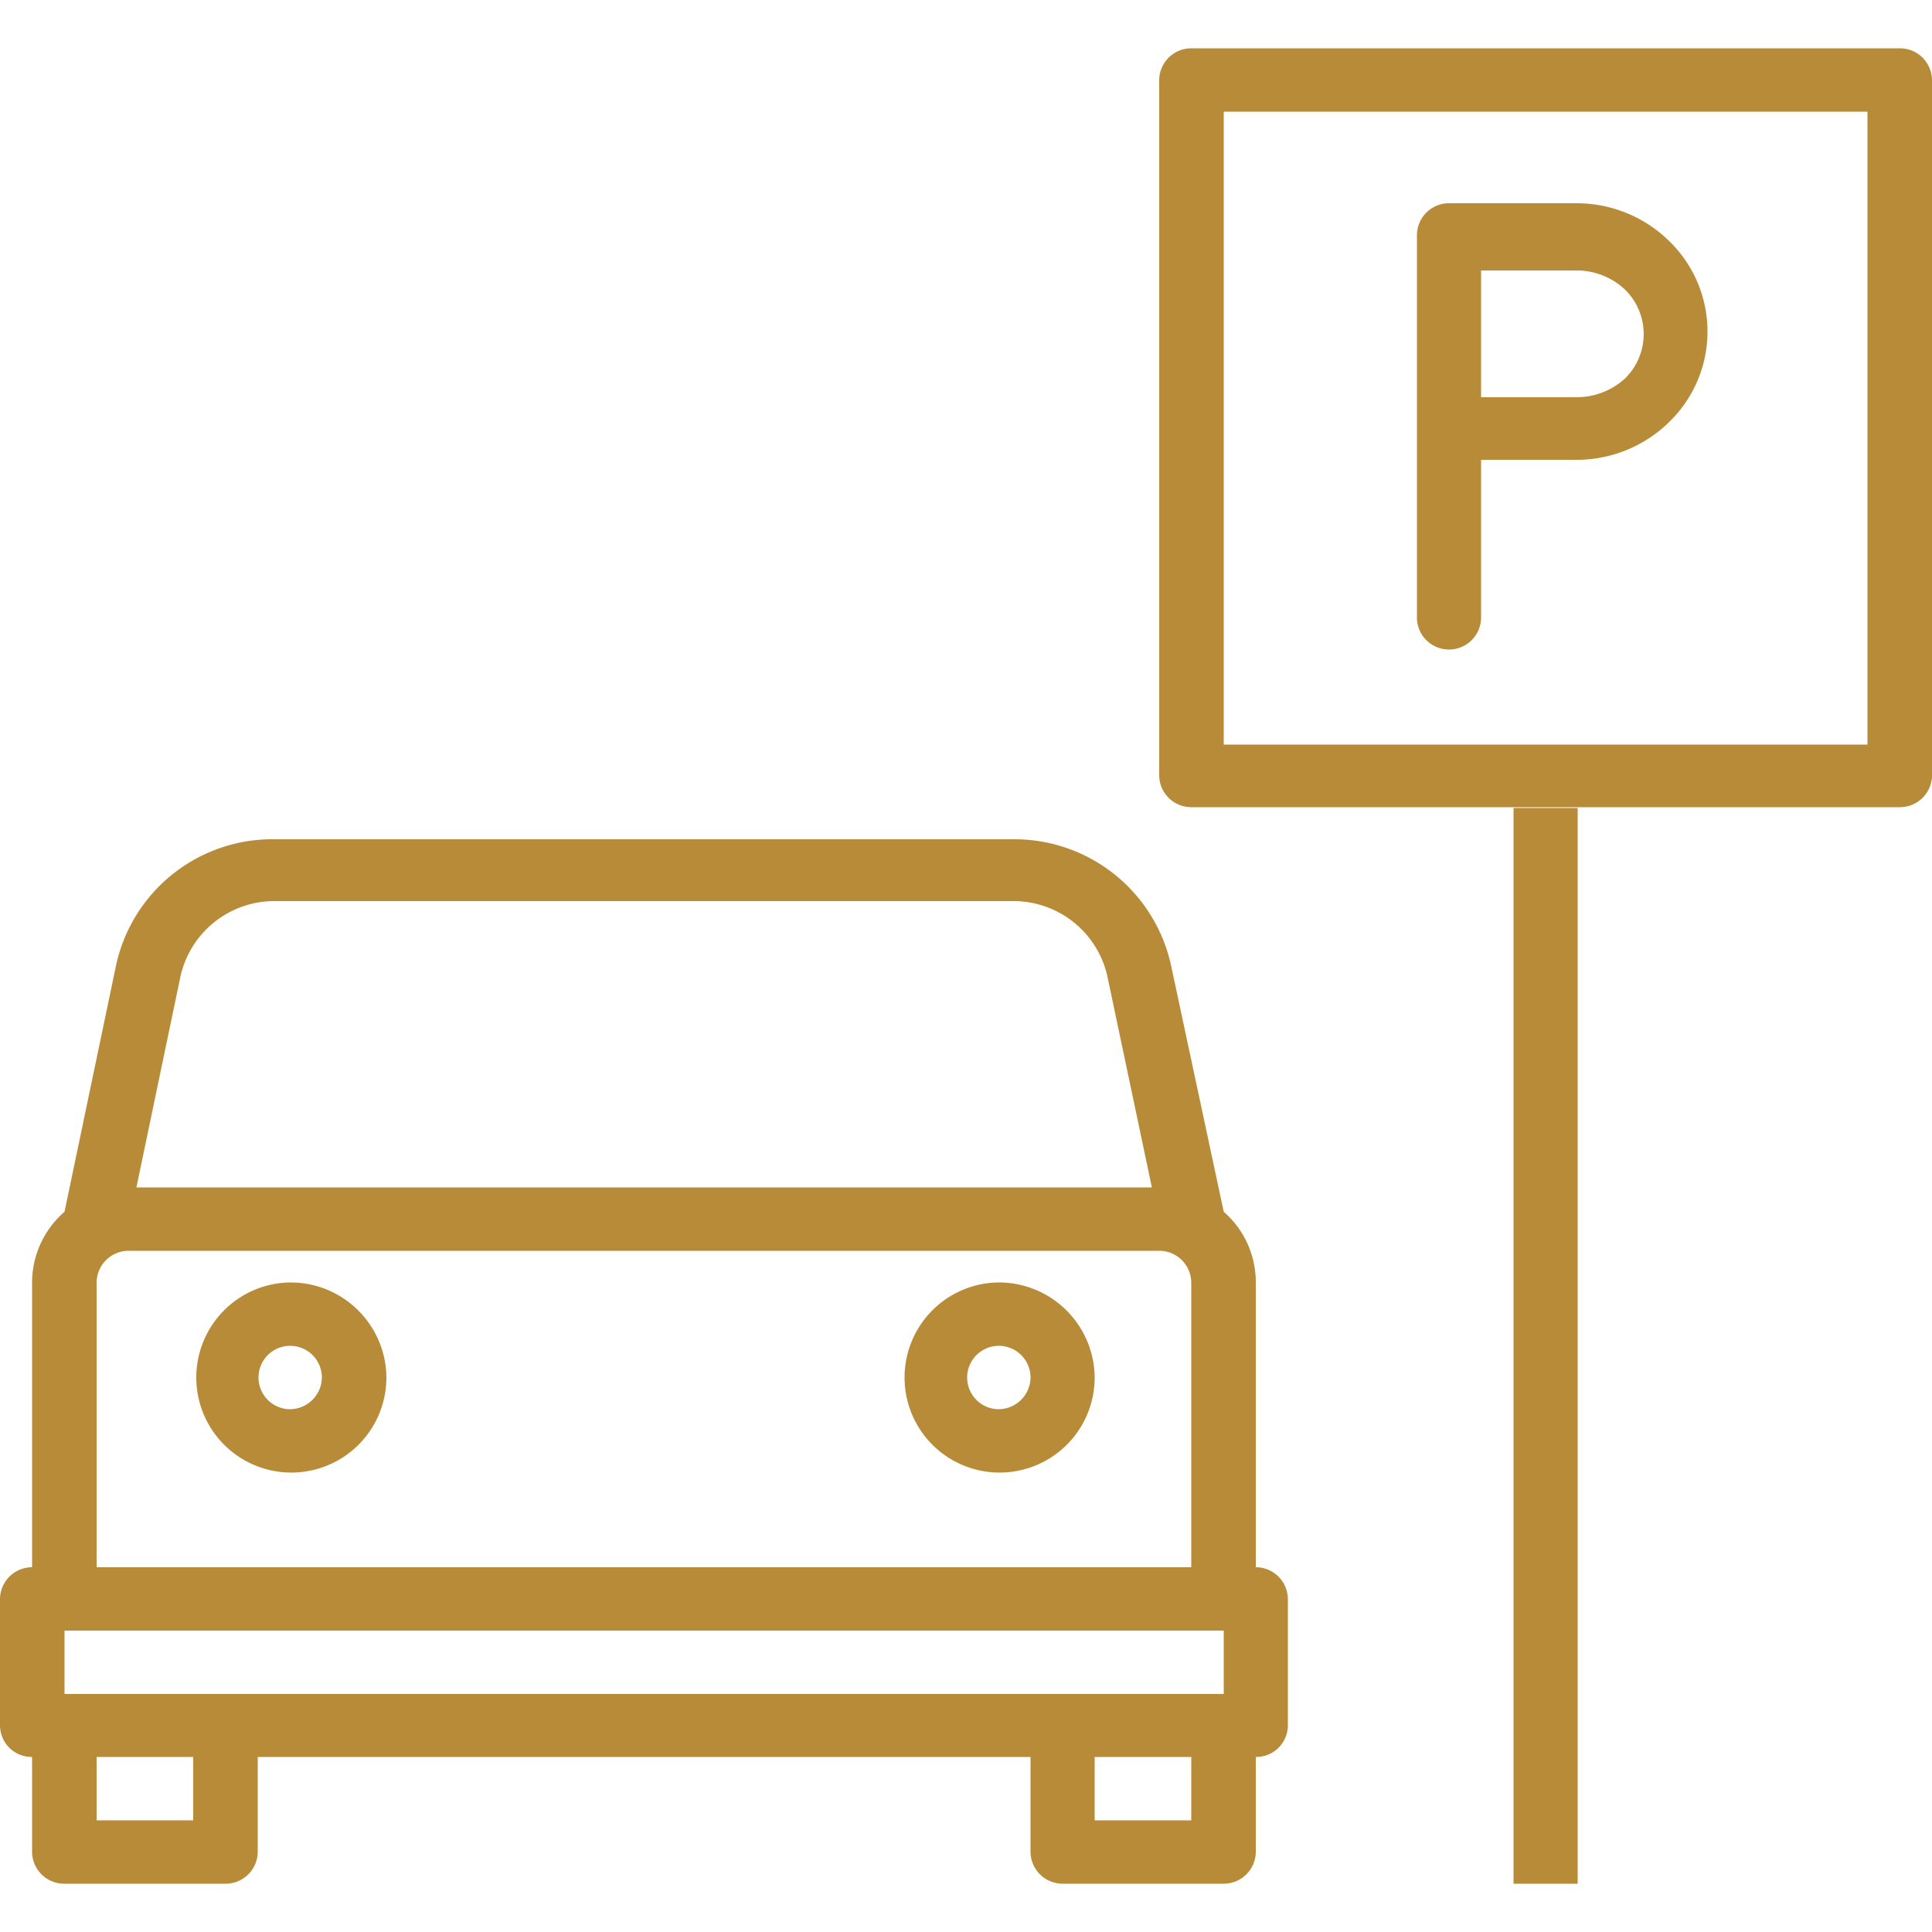
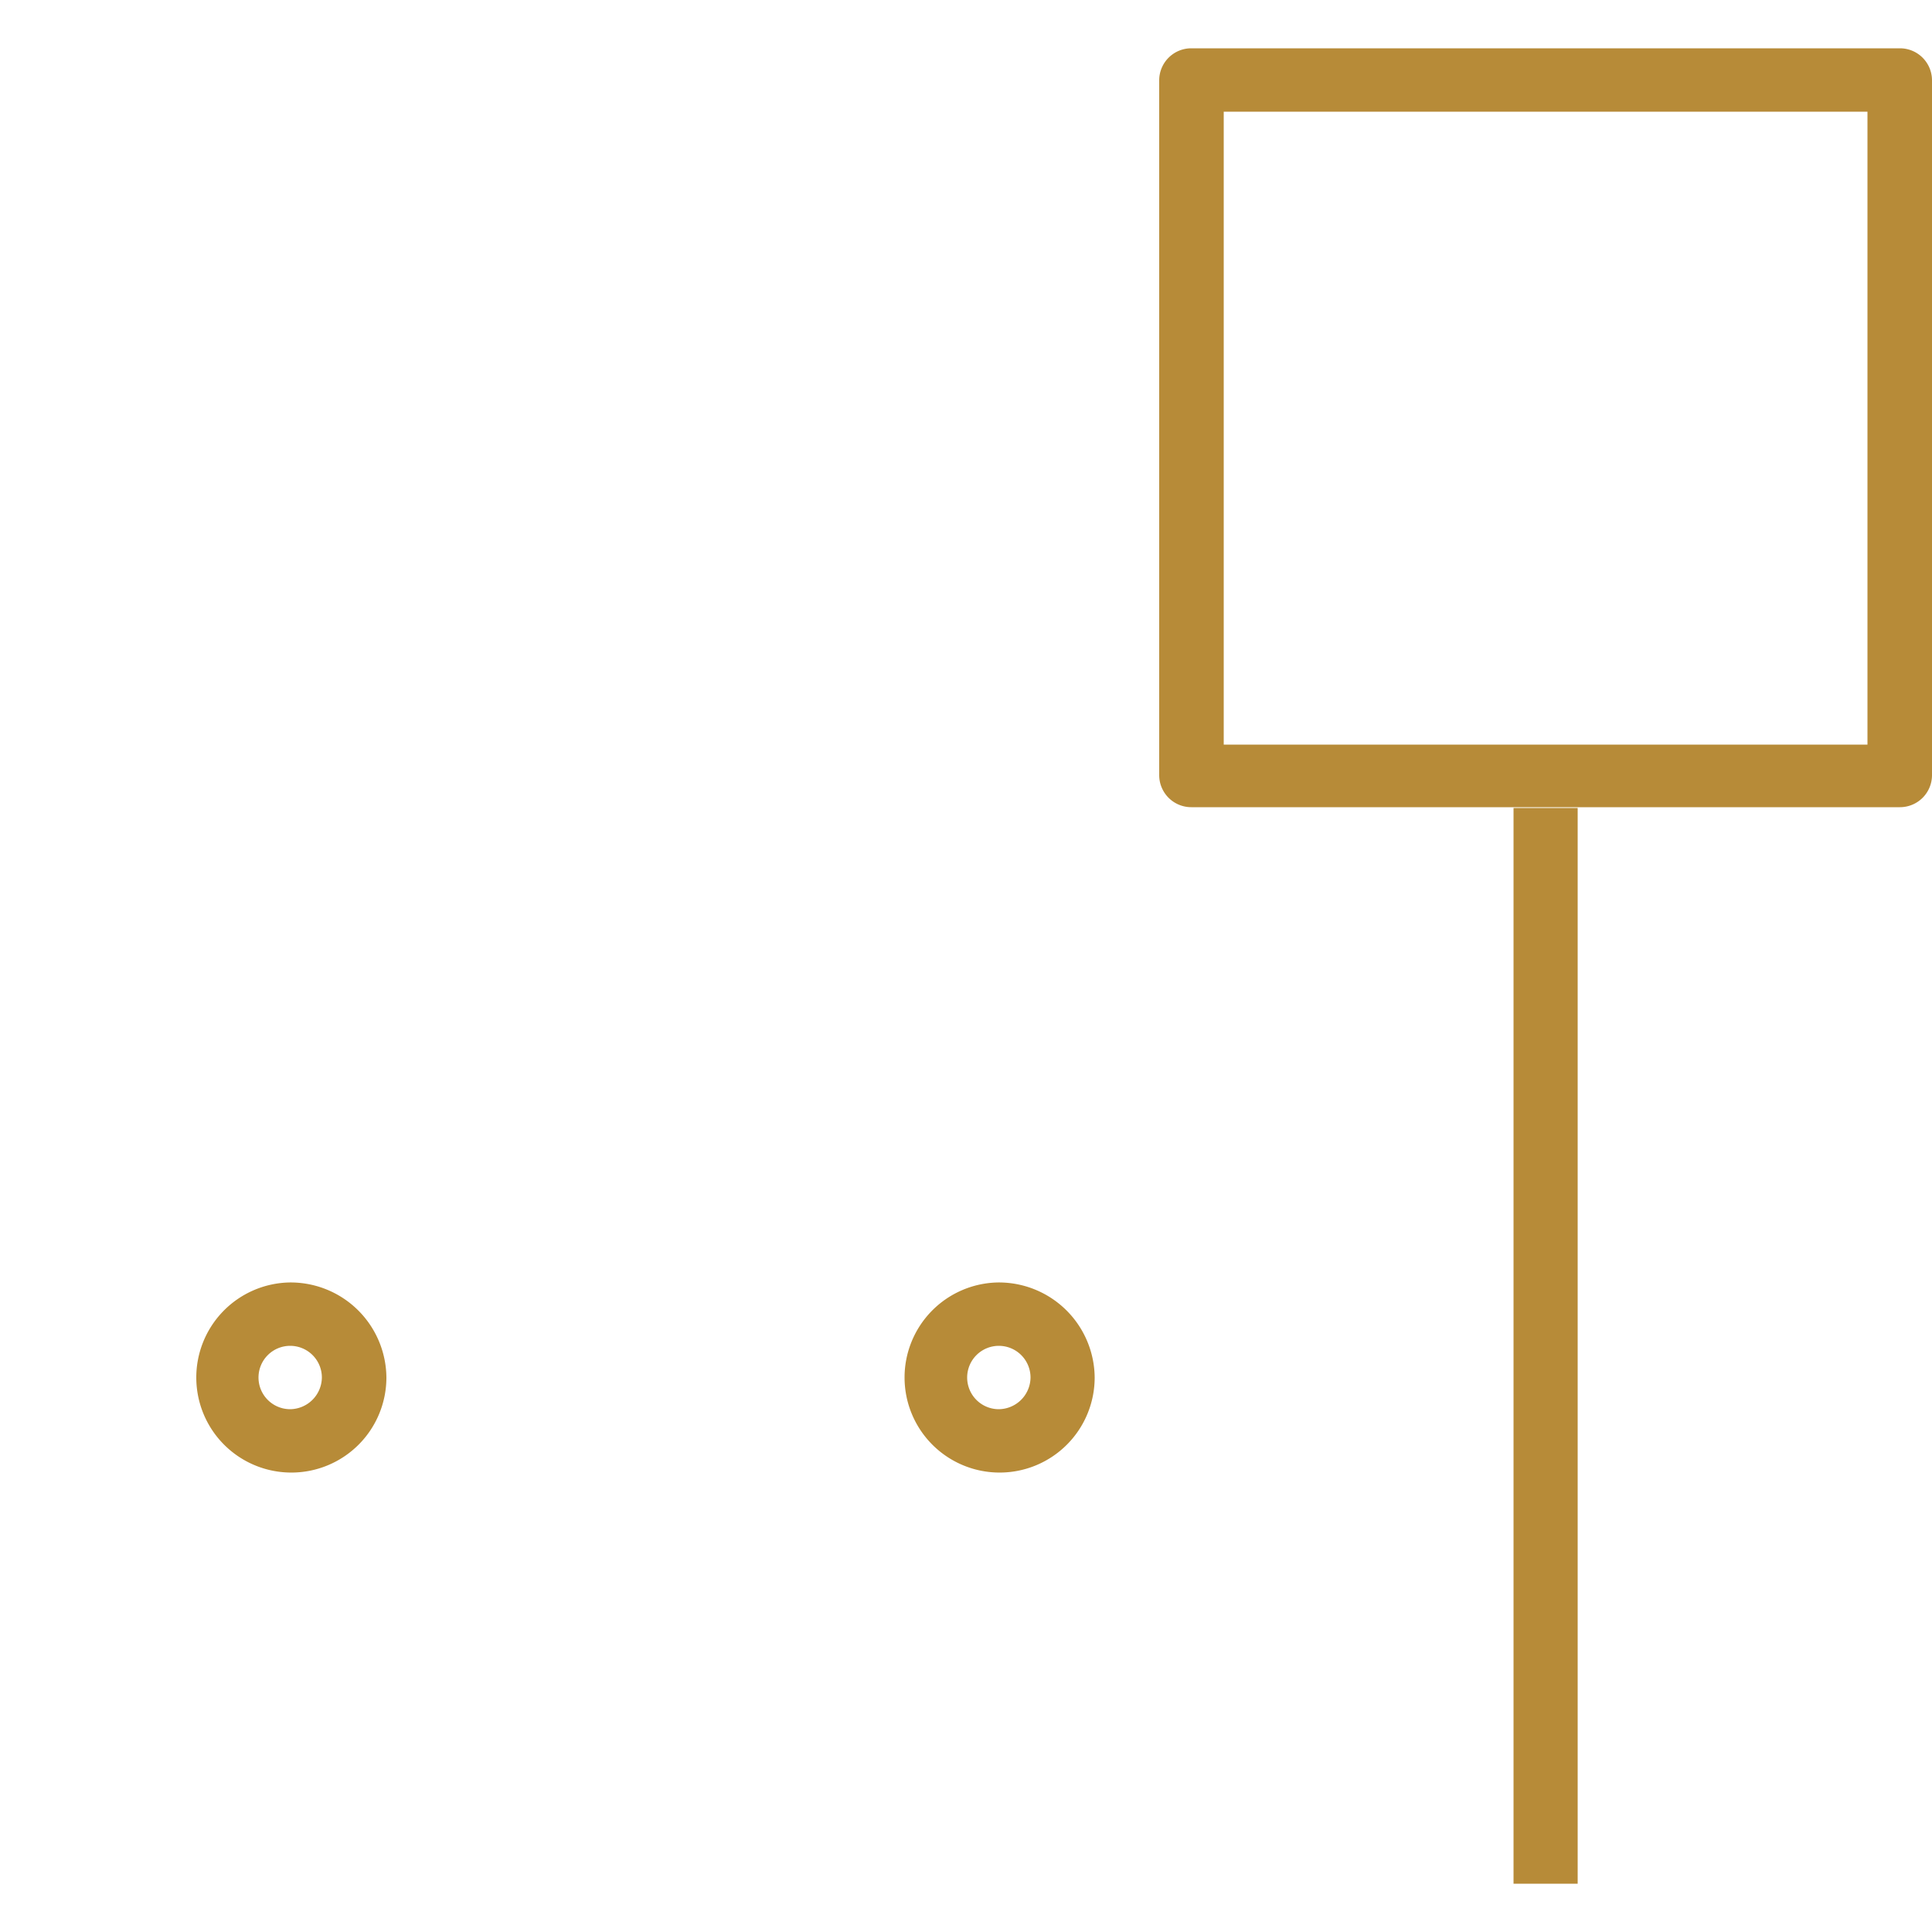
<svg xmlns="http://www.w3.org/2000/svg" data-name="Lag 1" viewBox="0 0 50 50" fill="#B78B38">
-   <path class="cls-1" d="M32.5 40.56v-7.37a2.42 2.42 0 0 0-.83-1.83L30.31 25a4.15 4.15 0 0 0-4.09-3.28H7.11A4.14 4.14 0 0 0 3 25l-1.33 6.36a2.43 2.43 0 0 0-.84 1.83v7.37a.83.83 0 0 0-.83.82v3.28a.82.82 0 0 0 .83.81v2.46a.83.83 0 0 0 .84.82h4.16a.83.83 0 0 0 .84-.82v-2.46h20v2.46a.83.83 0 0 0 .83.82h4.17a.83.83 0 0 0 .83-.82v-2.46a.82.82 0 0 0 .83-.81v-3.28a.83.83 0 0 0-.83-.82ZM5.83 43.84H1.67V42.2h30v1.64ZM4.66 25.32a2.49 2.49 0 0 1 2.45-2h19.11a2.49 2.49 0 0 1 2.45 2l1.14 5.41H3.53ZM2.5 33.19a.83.83 0 0 1 .83-.82H30a.83.83 0 0 1 .83.82v7.37H2.5ZM5 47.11H2.5v-1.64H5Zm25.83 0h-2.5v-1.64h2.5Z" />
  <path class="cls-1" d="M7.5 33.19a2.46 2.46 0 1 0 2.5 2.46 2.48 2.48 0 0 0-2.5-2.46Zm0 3.28a.82.82 0 1 1 .83-.82.83.83 0 0 1-.83.82Zm18.33-3.28a2.46 2.46 0 1 0 2.5 2.46 2.48 2.48 0 0 0-2.5-2.46Zm0 3.28a.82.82 0 1 1 .84-.82.83.83 0 0 1-.84.82ZM49.17 1.25H30.83a.83.83 0 0 0-.83.82v18a.83.83 0 0 0 .83.82h18.34a.83.83 0 0 0 .83-.82v-18a.83.83 0 0 0-.83-.82Zm-8.34 47.5h-1.66V20.91h1.66Zm7.5-29.48H31.67V2.89h16.66Z" />
-   <path class="cls-1" d="M37.5 16.81a.83.83 0 0 0 .83-.82V11.9h2.5a3.42 3.42 0 0 0 2.39-1 3.26 3.26 0 0 0 0-4.64 3.42 3.42 0 0 0-2.39-1H37.5a.83.83 0 0 0-.83.82V16a.83.83 0 0 0 .83.81ZM38.33 7h2.5a1.82 1.82 0 0 1 1.22.49 1.61 1.61 0 0 1 0 2.31 1.86 1.86 0 0 1-1.22.48h-2.5Z" />
</svg>